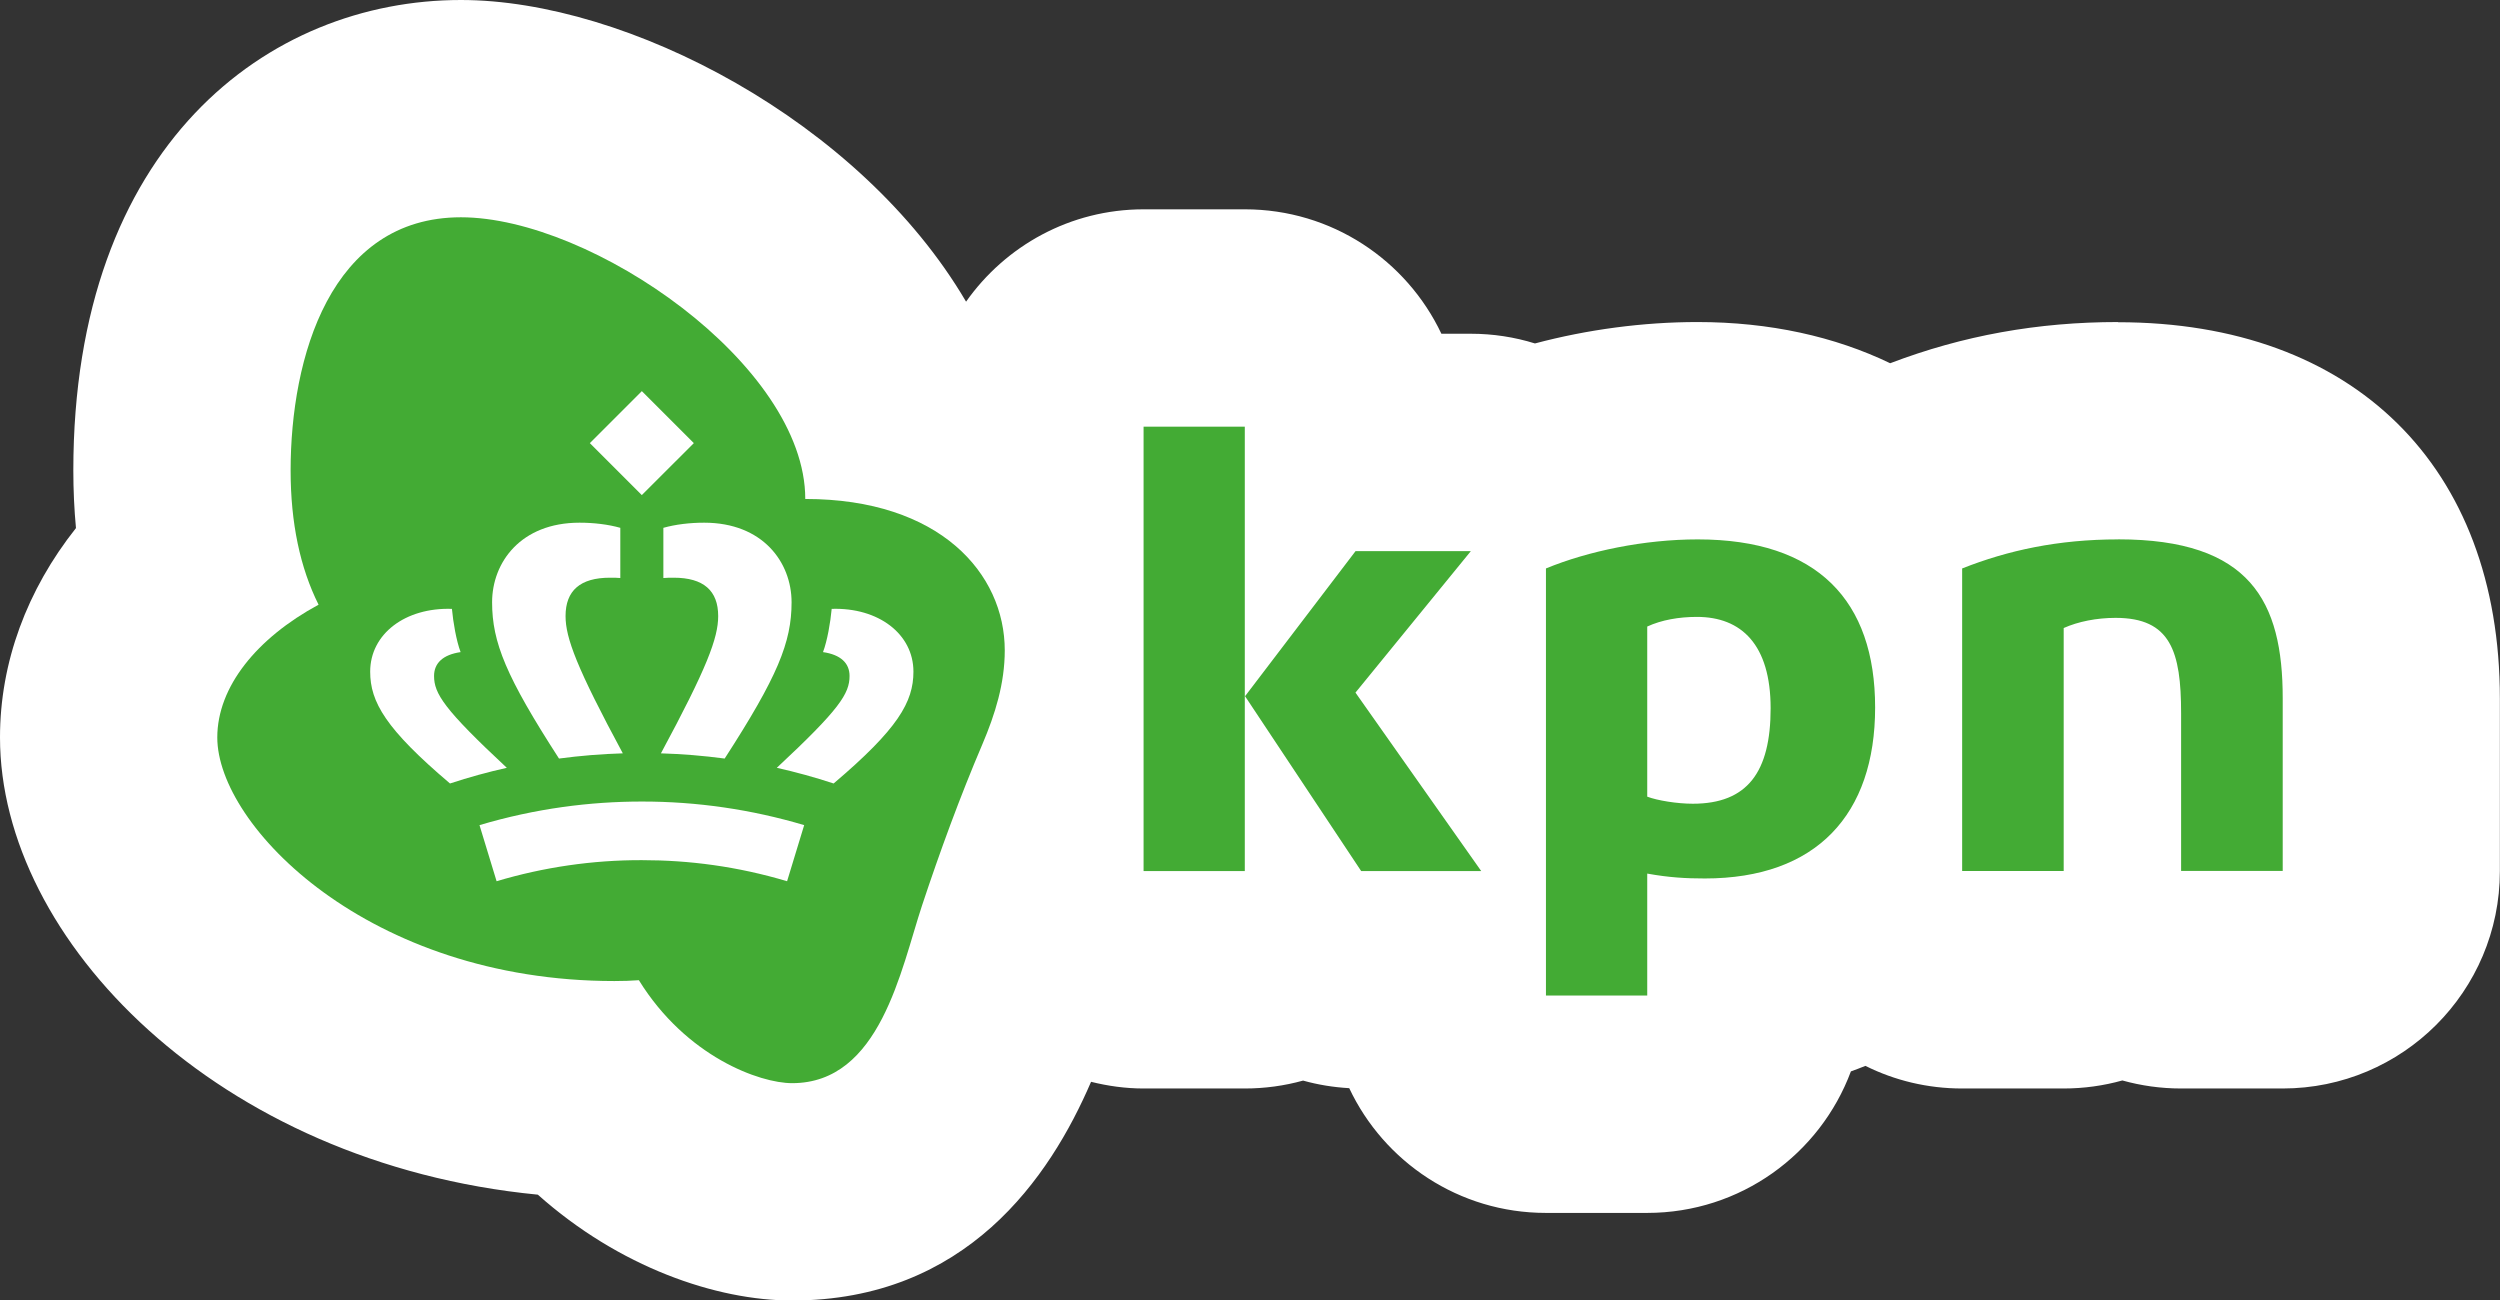
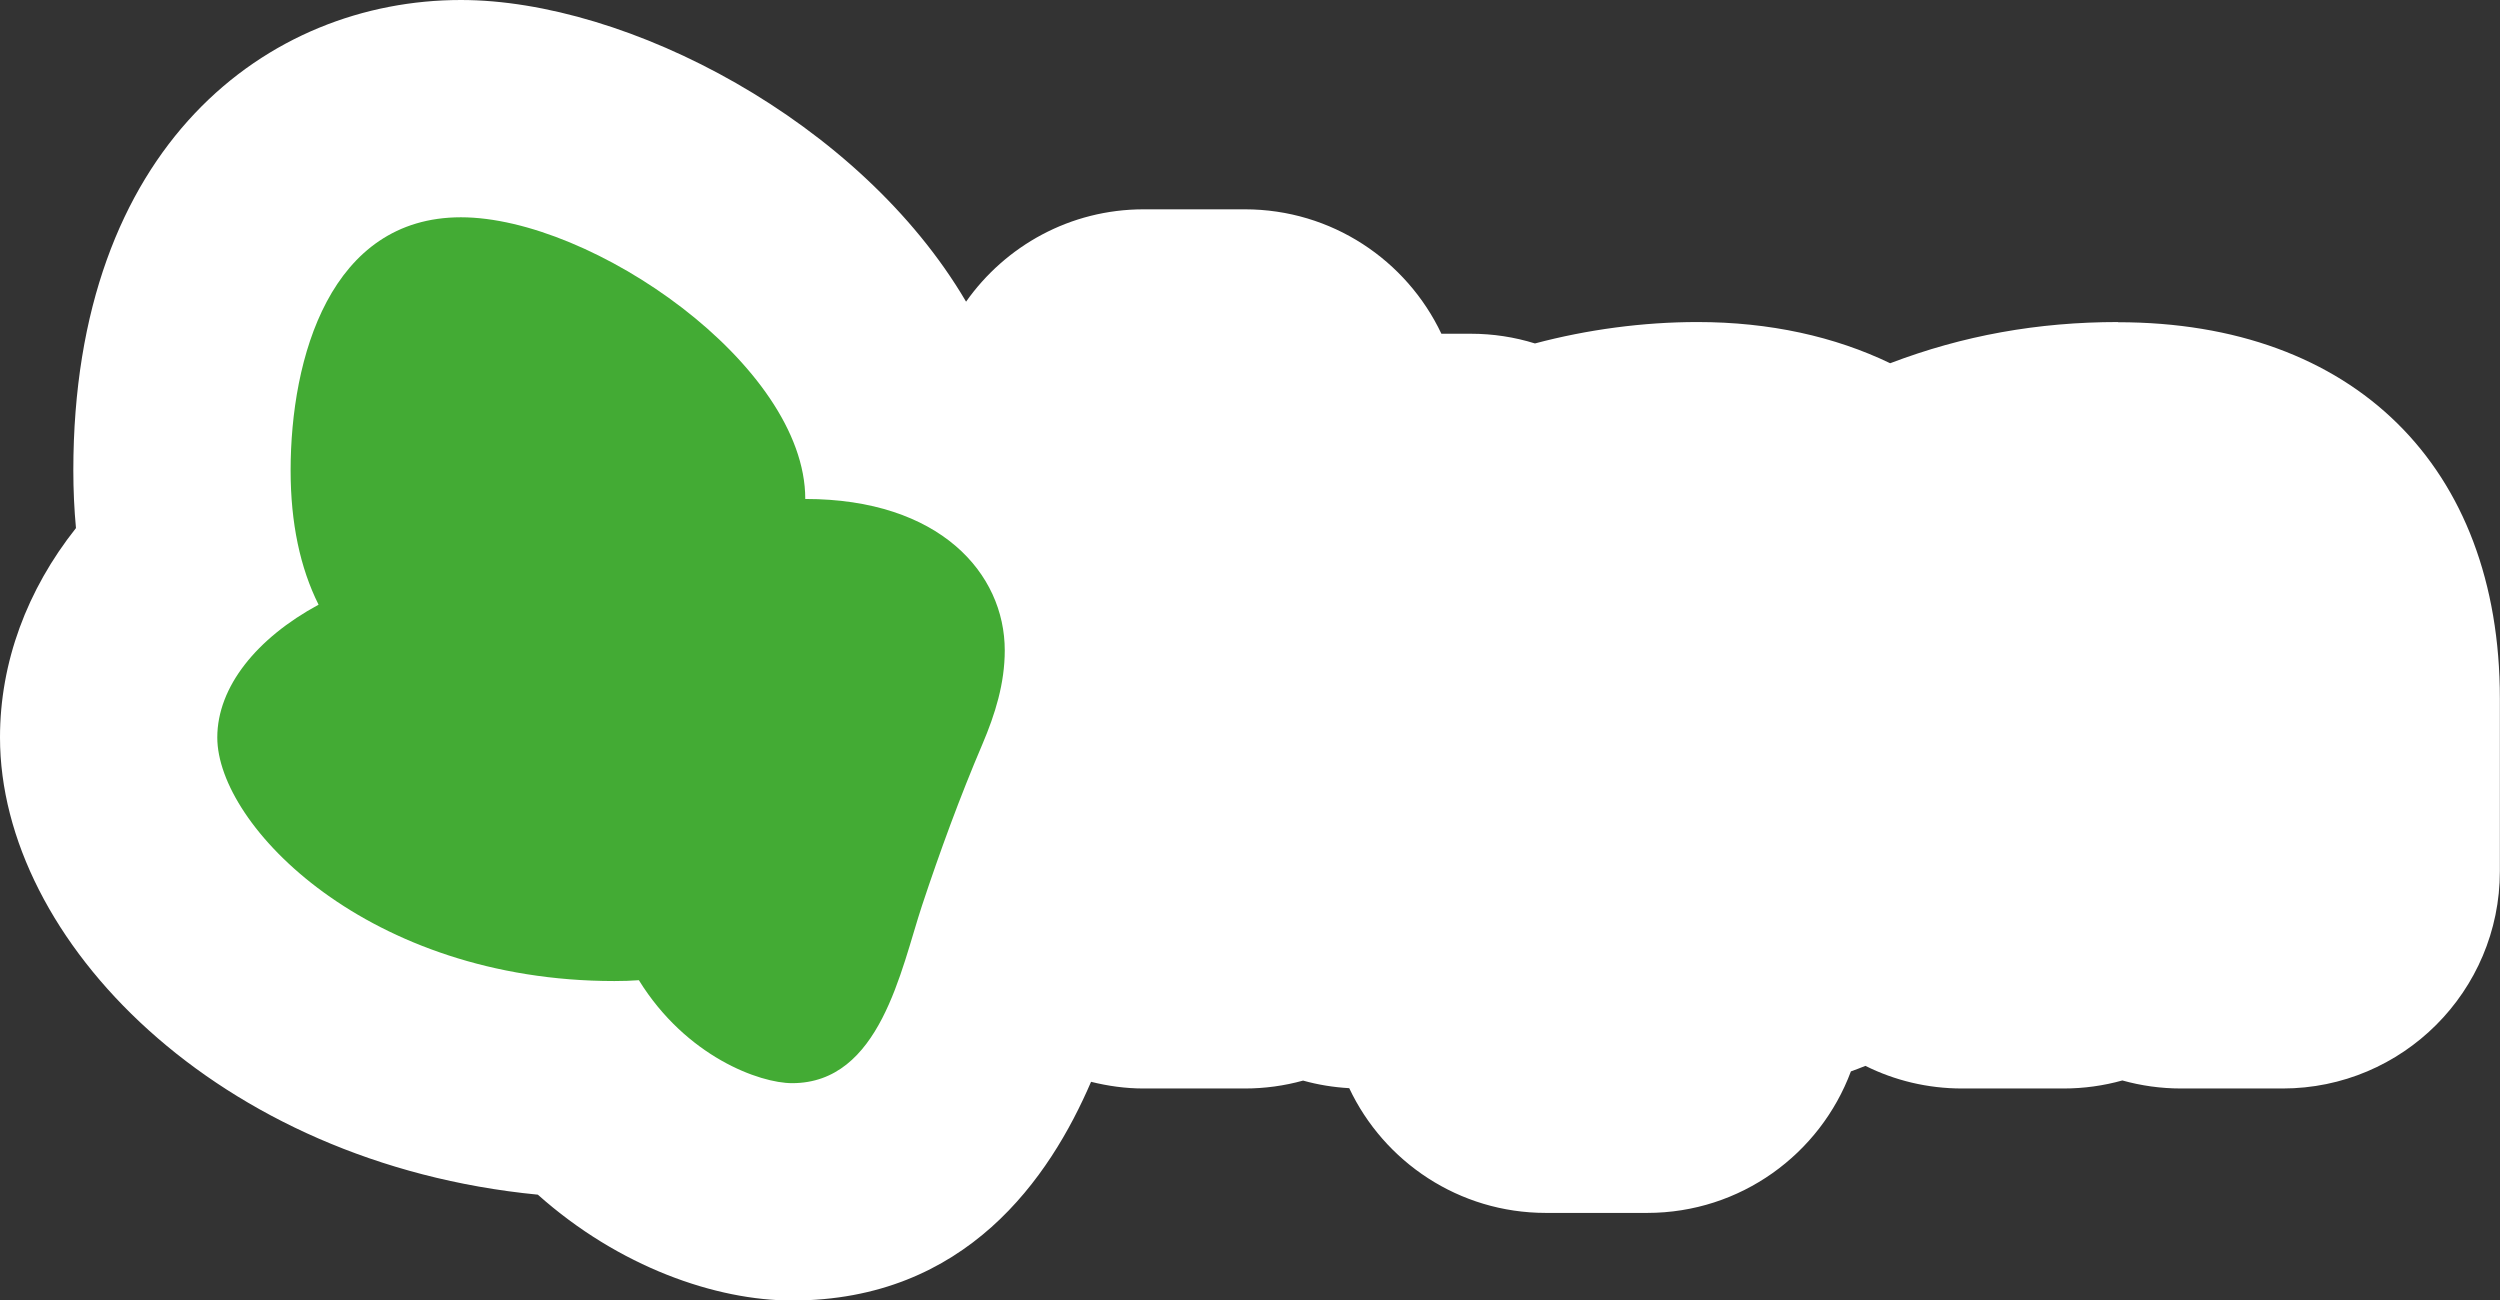
<svg xmlns="http://www.w3.org/2000/svg" id="uuid-2dad7c04-decd-434a-bb2d-f95741956fed" data-name="Laag 1" viewBox="0 0 389 202.35">
  <rect x="0" y="0" width="389" height="202.35" fill="#333333" stroke="none" />
  <path d="M329.58,50.11c-12.53,0-24.15,2.1-35.47,6.41-8.62-4.15-18.74-6.41-29.98-6.41-8.45,0-17.12,1.16-25.29,3.33-3.18-.99-6.54-1.51-9.98-1.51h-4.58c-5.42-11.44-17.07-19.36-30.58-19.36h-15.75c-11.43,0-21.51,5.69-27.63,14.37C133.82,18.82,97.54,0,71.72,0,41.7,0,11.41,22.64,11.41,73.21c0,3.06.14,6.04.41,8.96C4.21,91.77,0,103.03,0,114.75c0,31.47,33.8,66.29,83.69,71.14,12.63,11.27,27.74,16.47,39.55,16.47,27.16,0,40.13-19.16,46.53-34.03,2.62.65,5.35,1.04,8.17,1.04h15.75c3.14,0,6.19-.43,9.07-1.23,2.32.65,4.73,1.04,7.18,1.18,5.41,11.47,17.08,19.41,30.6,19.41h15.76c14.53,0,26.91-9.16,31.7-22.02.76-.27,1.51-.56,2.26-.86,4.53,2.26,9.64,3.52,15.04,3.52h15.8c3.17,0,6.24-.44,9.14-1.25,2.9.81,5.97,1.25,9.13,1.25h15.8c18.68,0,33.81-15.14,33.81-33.81v-26.89c0-36.1-22.77-58.53-59.42-58.53l.02-.03Z" fill="#fff" />
  <path d="M125.3,77.63c0-20.87-33.25-43.82-53.58-43.82s-26.5,21.85-26.5,39.4c0,8.16,1.48,15.14,4.35,20.88-9.63,5.21-15.76,12.79-15.76,20.66,0,13.73,23.52,37.9,61.79,37.9,1.34,0,2.61-.04,3.81-.13,7.38,11.93,18.83,16.02,23.84,16.02,13.71,0,16.92-17.67,20.22-27.65,2.8-8.44,5.9-16.91,9.39-25.09,1.99-4.68,3.48-9.46,3.48-14.6,0-11.97-10.1-23.56-31.03-23.56h0Z" fill="#43ab34" />
-   <path d="M329.58,83.93c-9.35,0-17.16,1.71-24.27,4.52v47.08h15.8v-37.81c2.27-1.01,5.13-1.58,8.08-1.58,8.55,0,10.19,5.2,10.19,14.83v24.55h15.81v-26.88c0-15.05-5.02-24.72-25.61-24.72h0ZM177.94,66.39h15.75v69.15h-15.75v-69.15ZM211.8,135.54h18.68l-19.57-27.77,17.95-22.01h-17.94l-17.19,22.57,18.07,27.21h0ZM264.05,95.99c6.9,0,11.46,4.3,11.46,14.22s-3.61,14.85-12.11,14.85c-2.44,0-5.52-.5-7.09-1.1v-26.47c2.23-1.03,4.94-1.5,7.74-1.5h0ZM240.55,88.46v66.44h15.76v-18.97c3.37.61,6,.76,8.96.76,17.37,0,26.5-9.95,26.5-26.6s-8.98-26.16-27.6-26.16c-8.34,0-17.05,1.82-23.62,4.52h0Z" fill="#43ab34" />
-   <path d="M96.52,89.94v-7.81c-1.87-.53-4.11-.8-6.35-.8-9.12,0-13.6,6.16-13.6,12.39s2.18,11.57,10.41,24.31c3.29-.44,6.6-.71,9.93-.81-7.16-13.29-8.91-17.95-8.91-21.36,0-3.96,2.28-5.97,6.91-5.97.62,0,1.13,0,1.62.05h-.01ZM71.67,101.47c-.67-1.78-1.16-4.65-1.35-6.73-7.26-.24-12.72,3.9-12.72,9.77,0,4.72,2.41,8.91,12.42,17.4,2.91-.96,5.86-1.77,8.84-2.44-9.8-9.13-11.32-11.56-11.32-14.29,0-2.01,1.4-3.31,4.12-3.71h0ZM103.22,89.94v-7.81c1.87-.53,4.11-.8,6.35-.8,9.12,0,13.6,6.16,13.6,12.39s-2.18,11.57-10.41,24.31c-3.29-.44-6.6-.71-9.92-.81,7.16-13.29,8.91-17.95,8.91-21.36,0-3.96-2.28-5.97-6.92-5.97-.54,0-1.08,0-1.62.05h.01ZM128.06,101.47c.67-1.78,1.16-4.65,1.35-6.73,7.26-.24,12.72,3.9,12.72,9.77,0,4.72-2.41,8.91-12.42,17.4-2.91-.96-5.86-1.77-8.84-2.44,9.8-9.13,11.32-11.56,11.32-14.29,0-2.01-1.39-3.31-4.12-3.71h-.01ZM99.87,133.84c7.34,0,14.82.96,22.6,3.28l2.66-8.73c-8.2-2.44-16.71-3.68-25.26-3.67-8.02,0-16.52,1.07-25.26,3.67l2.66,8.73c7.33-2.19,14.95-3.3,22.6-3.28h0ZM99.87,77.04l-8.09-8.09,8.09-8.09,8.09,8.09-8.09,8.08h0Z" fill="#fff" />
</svg>